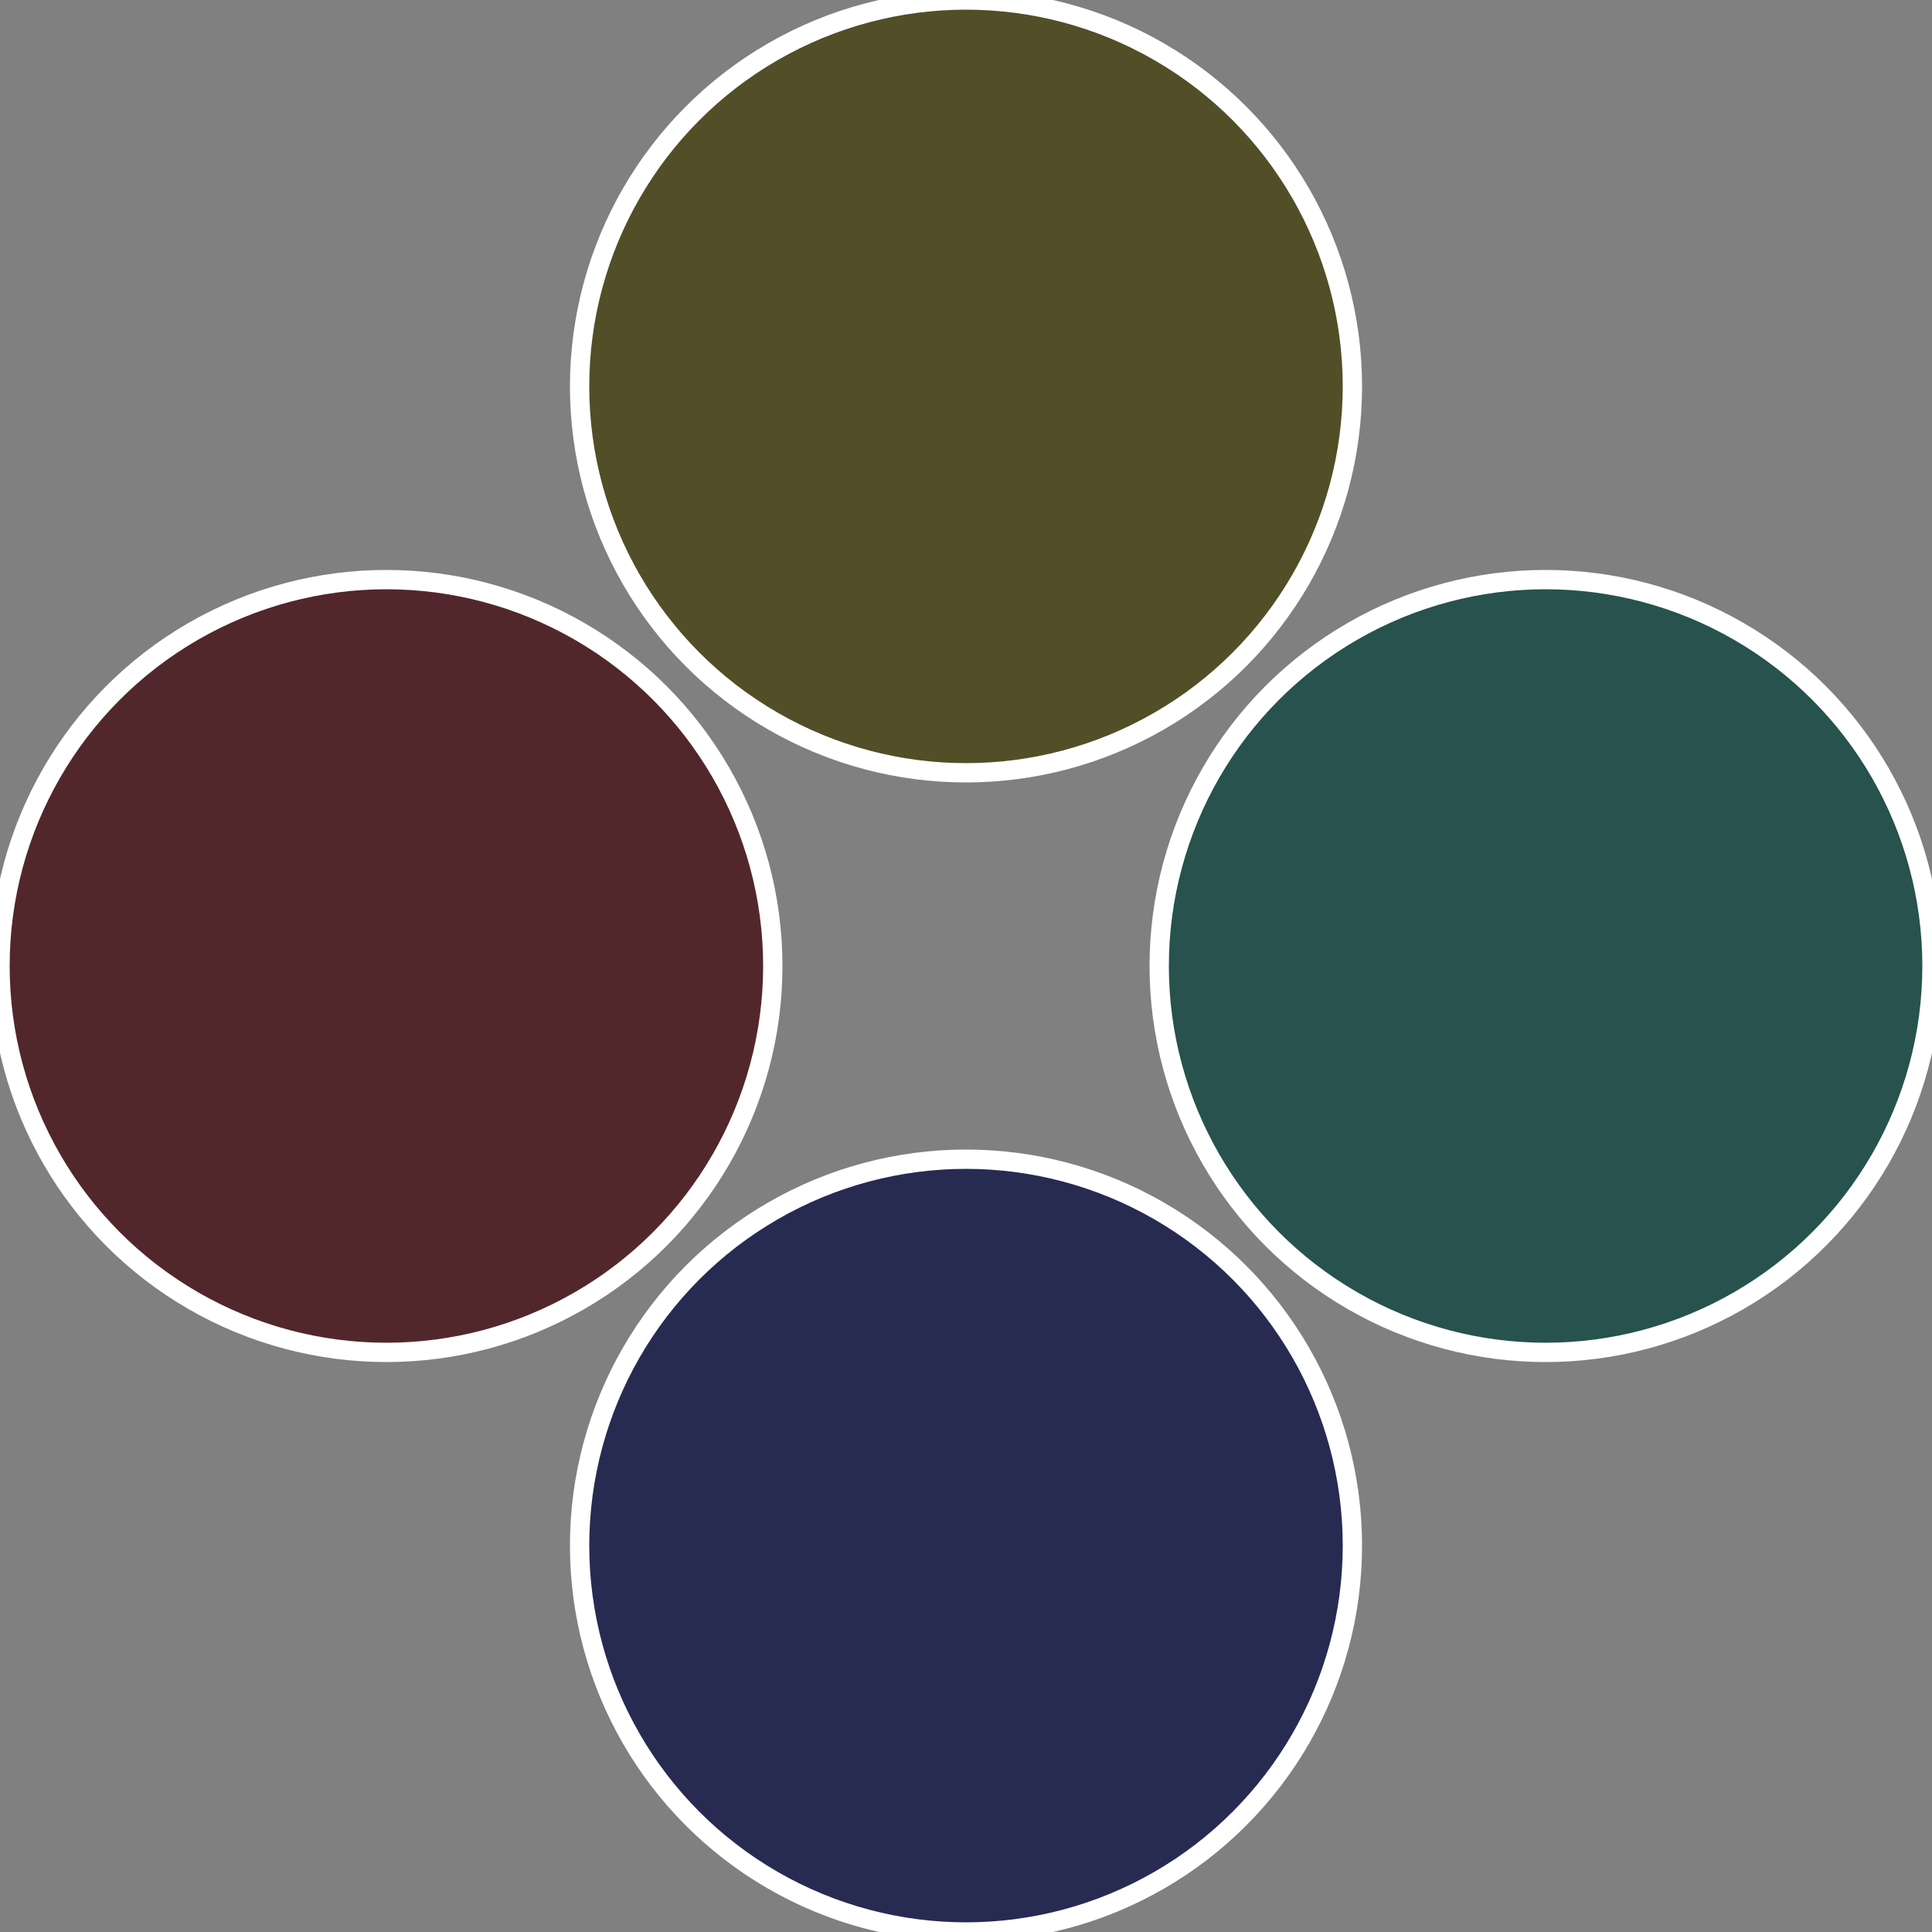
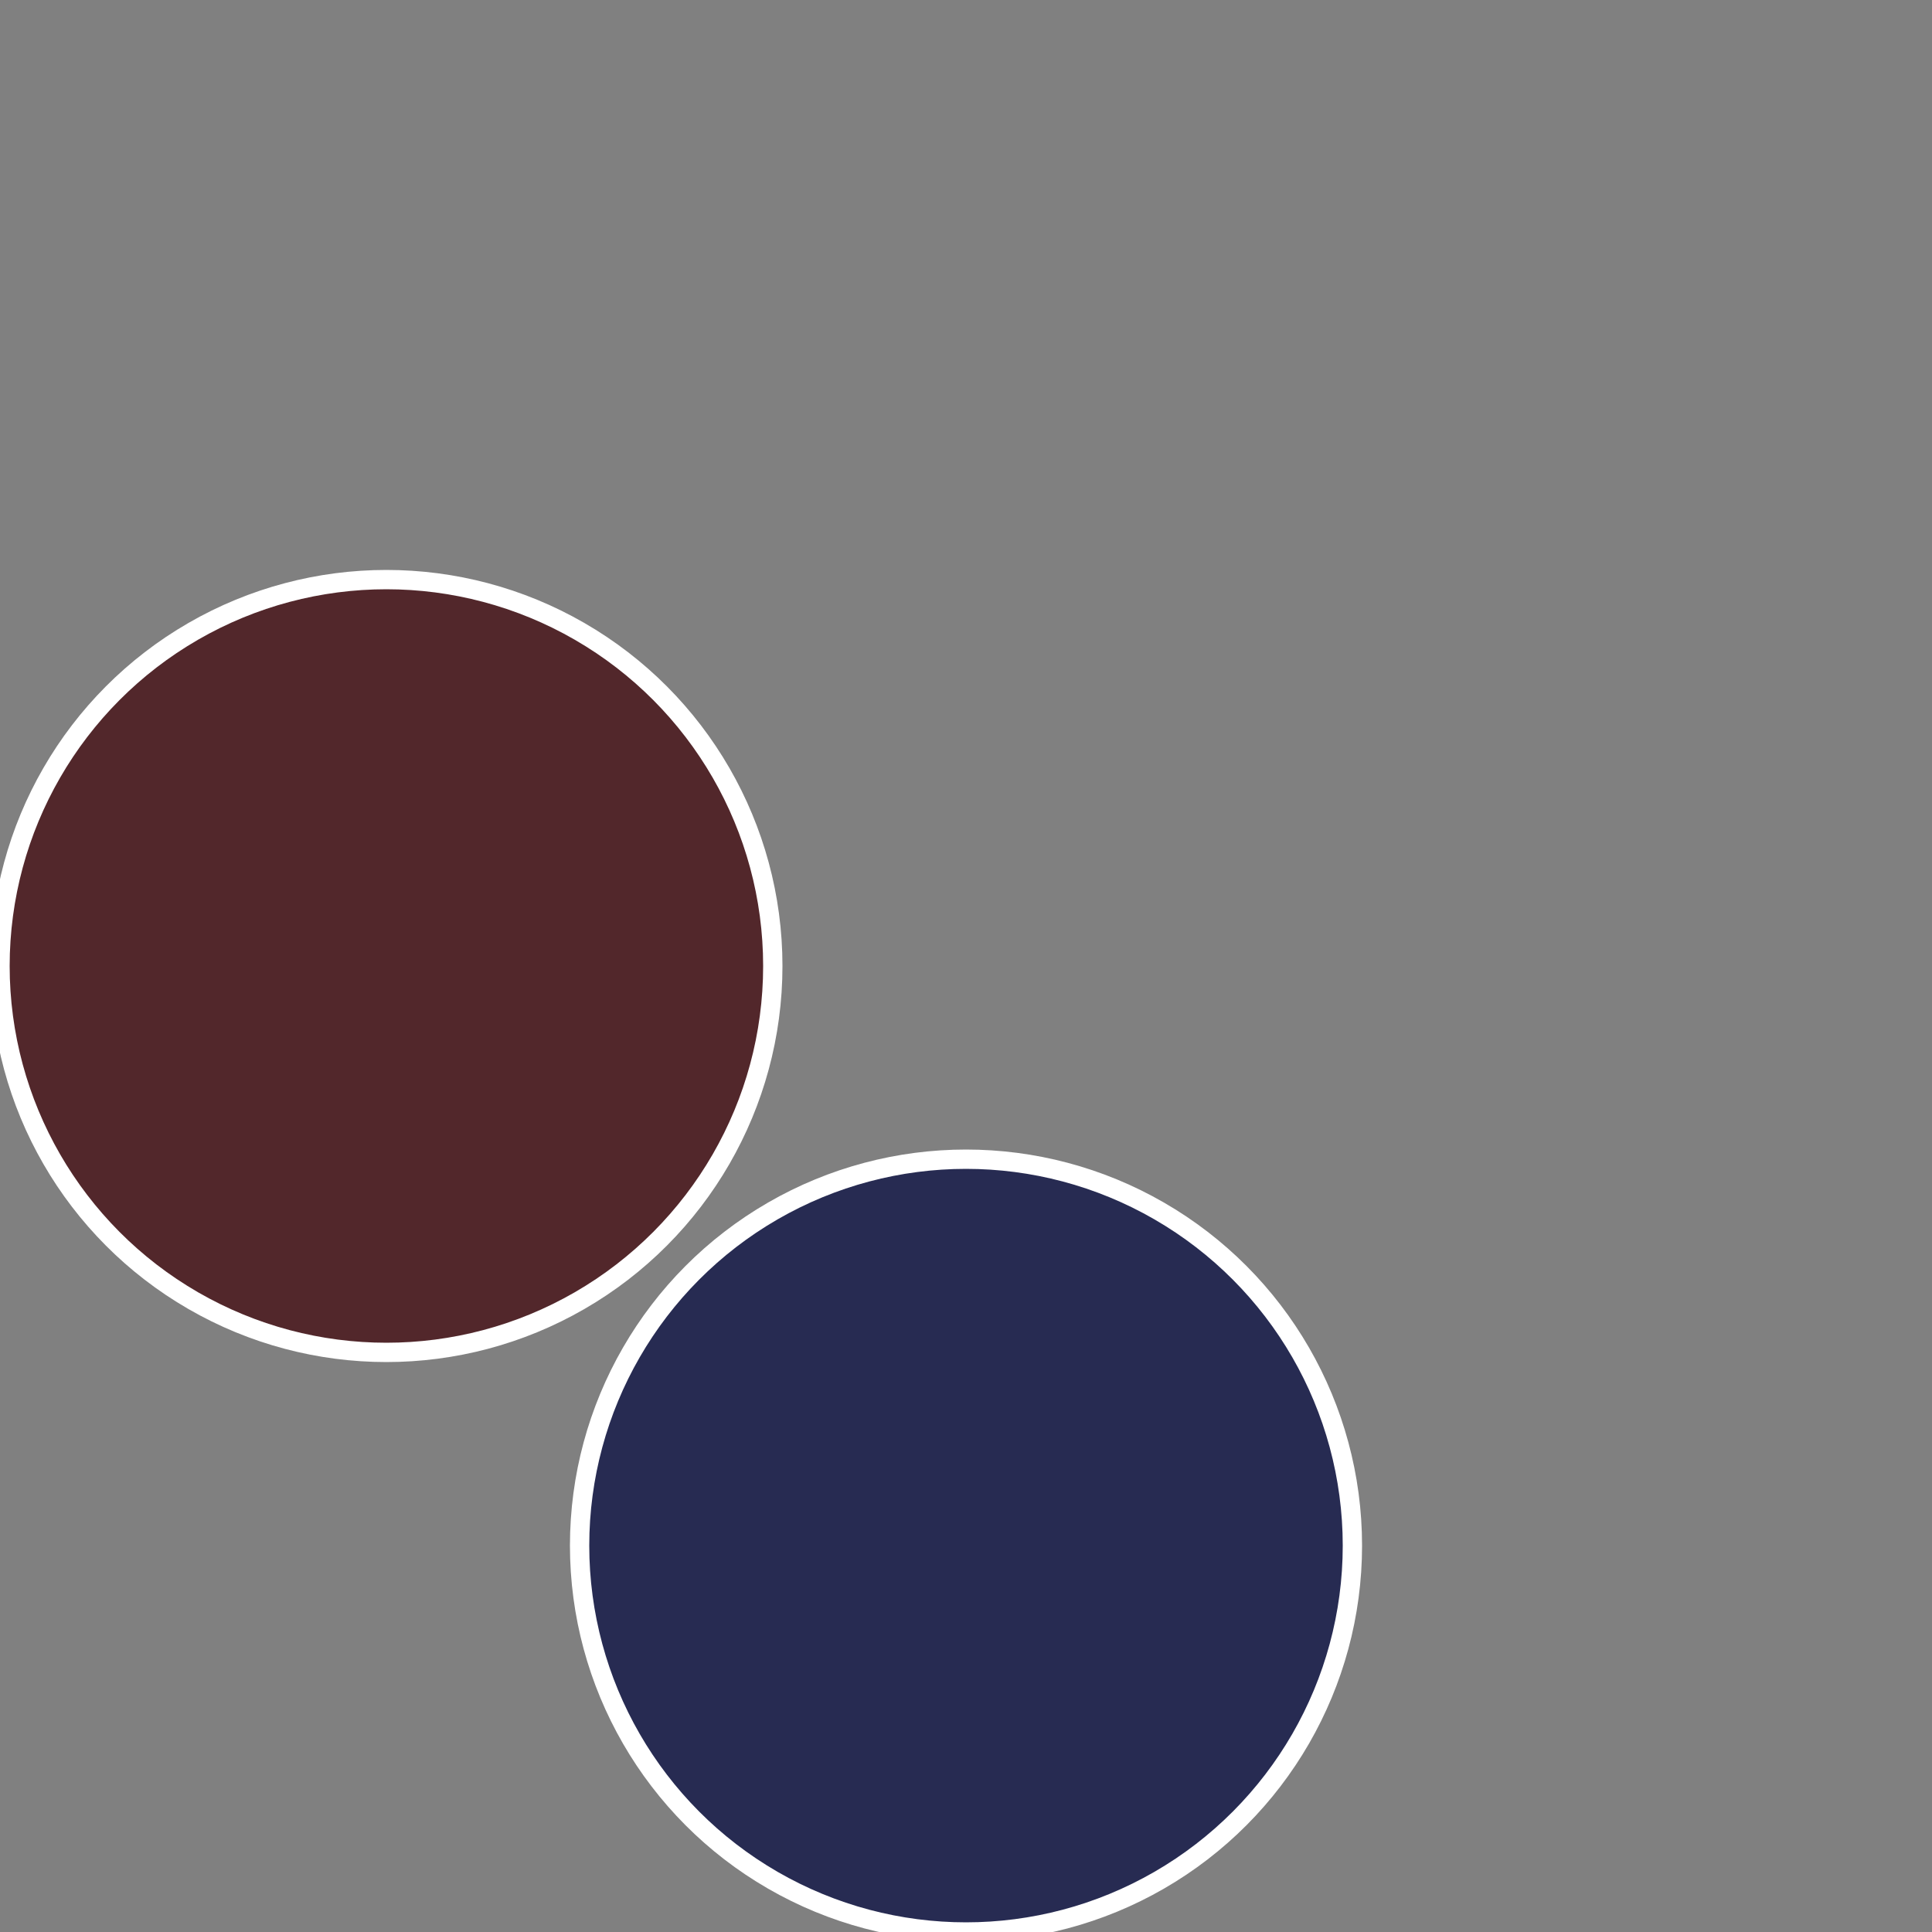
<svg xmlns="http://www.w3.org/2000/svg" width="500" height="500" viewBox="-1 -1 2 2">
  <rect x="-1" y="-1" width="2" height="2" fill="#808080" stroke="none" />
-   <circle cx="0.6" cy="0" r="0.4" fill="#27524e" stroke="#fff" stroke-width="1%" />
  <circle cx="3.6739403974421E-17" cy="0.6" r="0.4" fill="#272b52" stroke="#fff" stroke-width="1%" />
  <circle cx="-0.6" cy="7.3478807948841E-17" r="0.4" fill="#52272b" stroke="#fff" stroke-width="1%" />
-   <circle cx="-1.1021821192326E-16" cy="-0.6" r="0.4" fill="#524e27" stroke="#fff" stroke-width="1%" />
</svg>